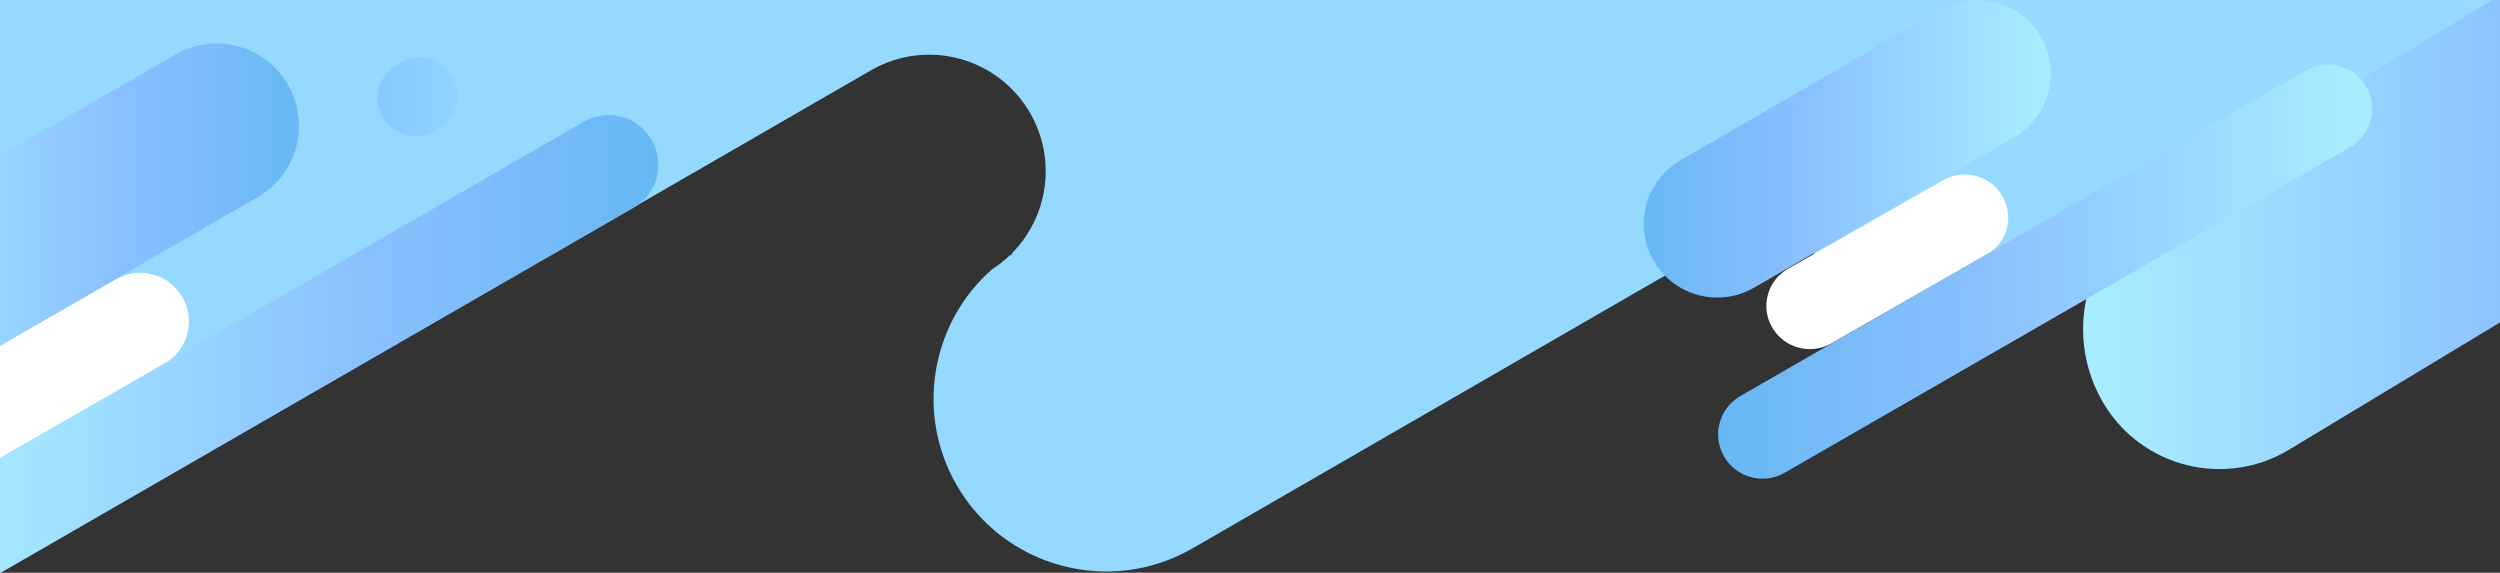
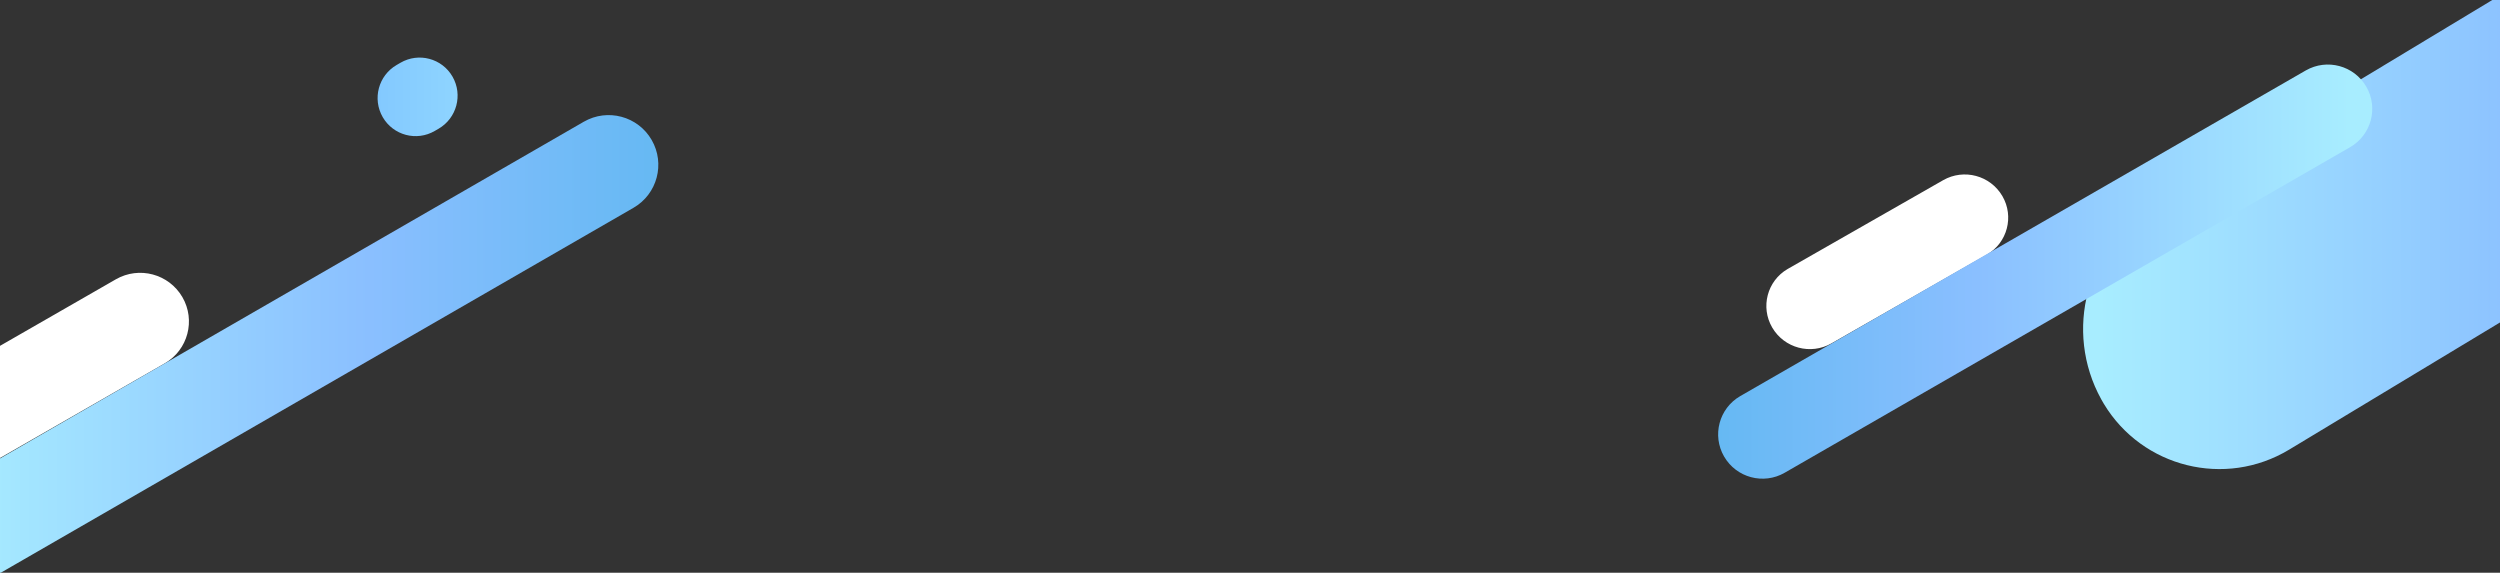
<svg xmlns="http://www.w3.org/2000/svg" width="1781" height="408" viewBox="0 0 1781 408">
  <rect x="0" y="0" width="1781" height="408" fill="#333333" stroke="none" />
  <defs>
    <linearGradient id="wave_2-a" x1="53.72%" x2="42.26%" y1="15.868%" y2="85.487%">
      <stop offset="0%" stop-color="#C7F4FF" />
      <stop offset="100%" stop-color="#96D9FF" />
    </linearGradient>
    <linearGradient id="wave_2-b" x1="4.38%" x2="121.271%" y1="50%" y2="50%">
      <stop offset="0%" stop-color="#A8EDFF" />
      <stop offset="47.938%" stop-color="#8ABFFF" />
      <stop offset="100%" stop-color="#51B5EC" />
    </linearGradient>
    <linearGradient id="wave_2-c" x1="4.38%" x2="121.271%" y1="50%" y2="50%">
      <stop offset="0%" stop-color="#A8EDFF" />
      <stop offset="47.938%" stop-color="#8ABFFF" />
      <stop offset="100%" stop-color="#51B5EC" />
    </linearGradient>
    <linearGradient id="wave_2-d" x1="4.38%" x2="121.271%" y1="50%" y2="50%">
      <stop offset="0%" stop-color="#A8EDFF" />
      <stop offset="47.938%" stop-color="#8ABFFF" />
      <stop offset="100%" stop-color="#51B5EC" />
    </linearGradient>
    <linearGradient id="wave_2-e" x1="100%" x2="5.972%" y1="50%" y2="50%">
      <stop offset="0%" stop-color="#8FD5FF" />
      <stop offset="100%" stop-color="#83C9FF" />
    </linearGradient>
    <linearGradient id="wave_2-f" x1="4.38%" x2="121.271%" y1="50%" y2="50%">
      <stop offset="0%" stop-color="#A8EDFF" />
      <stop offset="47.938%" stop-color="#8ABFFF" />
      <stop offset="100%" stop-color="#51B5EC" />
    </linearGradient>
    <linearGradient id="wave_2-g" x1="4.38%" x2="121.271%" y1="50%" y2="50%">
      <stop offset="0%" stop-color="#A8EDFF" />
      <stop offset="47.938%" stop-color="#8ABFFF" />
      <stop offset="100%" stop-color="#51B5EC" />
    </linearGradient>
  </defs>
  <g fill="none" fill-rule="evenodd" transform="translate(-777 -5986)">
-     <path fill="url(#wave_2-a)" d="M1171.418,6166.597 L1164.09,6166.597 L688.623,6441.109 C469.086,6567.858 188.366,6492.639 61.617,6273.103 C-65.132,6053.567 10.086,5772.847 229.623,5646.097 L777.081,5330.022 L777.477,1142.809 L733.703,1168.082 C698.932,1188.157 654.47,1176.244 634.395,1141.473 C614.32,1106.701 626.234,1062.24 661.005,1042.165 L777.493,974.911 L777.5,896.5 L913.304,896.5 L1191.535,735.863 C1226.306,715.788 1270.767,727.702 1290.843,762.473 C1310.918,797.244 1299.004,841.705 1264.233,861.78 L1247.949,871.182 L1237.5,896.5 L1835.5,896.5 L2003,786.5 L1965,896.5 L2356.5,896.5 L2558,786.5 L2558.5,6039 L2334,6166.597 L1990.371,6166.597 L1626.567,6376.64 C1567.737,6410.605 1492.512,6390.448 1458.546,6331.618 C1428.78,6280.063 1440.58,6215.915 1483.548,6177.98 C1488.004,6175.145 1492.103,6171.948 1495.83,6168.45 C1496.754,6167.821 1497.69,6167.204 1498.637,6166.597 L1497.74,6166.597 C1523.613,6140.681 1530.014,6099.704 1510.831,6066.477 C1487.911,6026.779 1437.149,6013.177 1397.451,6036.097 L1171.418,6166.597 Z M2236.39,109.66 L1784.631,370.483 C1784.325,370.644 1784.021,370.811 1783.719,370.986 L1708.492,414.418 C1708.19,414.592 1707.892,414.772 1707.6,414.957 L1560.851,499.682 C1538.59,512.535 1510.124,504.907 1497.272,482.646 C1484.419,460.385 1492.046,431.919 1514.308,419.067 L2229.29,6.272 C2251.551,-6.581 2280.016,1.046 2292.869,23.308 C2305.432,45.068 2298.427,72.755 2277.315,85.995 L2237.492,108.987 C2237.117,109.203 2236.749,109.428 2236.39,109.66 Z" />
    <path fill="#FFF" d="M735.704 6256.106L859.528 6184.985C876.136 6175.446 897.33 6181.125 906.944 6197.69L906.944 6197.69C916.502 6214.159 910.899 6235.259 894.43 6244.816 894.385 6244.842 894.34 6244.868 894.296 6244.894L770.472 6316.015C753.864 6325.554 732.67 6319.875 723.056 6303.31L723.056 6303.31C713.498 6286.841 719.101 6265.741 735.57 6256.184 735.615 6256.158 735.66 6256.132 735.704 6256.106zM2050.709 6177.515L2161.287 6114.375C2176.075 6105.931 2194.906 6110.976 2203.491 6125.683L2203.491 6125.683C2211.971 6140.209 2207.07 6158.859 2192.543 6167.339 2192.459 6167.388 2192.375 6167.437 2192.291 6167.485L2081.713 6230.625C2066.925 6239.069 2048.094 6234.024 2039.509 6219.317L2039.509 6219.317C2031.029 6204.791 2035.93 6186.141 2050.457 6177.661 2050.541 6177.612 2050.625 6177.563 2050.709 6177.515z" />
-     <path fill="url(#wave_2-b)" d="M694.32,6144.634 L902.008,6024.847 C930.064,6008.666 965.924,6018.275 982.13,6046.316 L982.13,6046.316 C998.317,6074.325 988.734,6110.153 960.725,6126.34 C960.71,6126.349 960.695,6126.357 960.68,6126.366 L752.992,6246.153 C724.936,6262.334 689.076,6252.725 672.87,6224.684 L672.87,6224.684 C656.683,6196.675 666.266,6160.847 694.275,6144.66 C694.29,6144.651 694.305,6144.643 694.32,6144.634 Z" />
-     <path fill="url(#wave_2-c)" d="M1974.218,6100.138 L2159.428,5993.052 C2184.455,5978.582 2216.474,5987.14 2230.944,6012.167 C2230.955,6012.185 2230.966,6012.204 2230.977,6012.223 L2230.977,6012.223 C2245.44,6037.309 2236.849,6069.368 2211.782,6083.862 L2026.572,6190.948 C2001.545,6205.418 1969.526,6196.86 1955.056,6171.833 C1955.045,6171.815 1955.034,6171.796 1955.023,6171.777 L1955.023,6171.777 C1940.56,6146.691 1949.151,6114.632 1974.218,6100.138 Z" transform="rotate(-180 2093 6092)" />
    <path fill="url(#wave_2-d)" d="M2311.156,6131.583 L2649.261,5927.65 C2694.721,5900.23 2753.803,5914.854 2781.223,5960.315 C2781.85,5961.354 2782.457,5962.405 2783.044,5963.468 L2783.044,5963.468 C2810.006,6012.254 2793.574,6073.627 2745.844,6102.417 L2407.739,6306.35 C2362.279,6333.77 2303.197,6319.146 2275.777,6273.685 C2275.15,6272.646 2274.543,6271.595 2273.956,6270.532 L2273.956,6270.532 C2246.994,6221.746 2263.426,6160.373 2311.156,6131.583 Z" />
    <path fill="url(#wave_2-e)" d="M1059.58,6032.281 L1062.36,6030.67 C1075.285,6023.179 1091.835,6027.584 1099.325,6040.509 C1099.34,6040.535 1099.355,6040.561 1099.37,6040.587 L1099.37,6040.587 C1106.85,6053.591 1102.401,6070.196 1089.42,6077.719 L1086.64,6079.33 C1073.715,6086.821 1057.165,6082.416 1049.675,6069.491 C1049.66,6069.465 1049.645,6069.439 1049.63,6069.413 L1049.63,6069.413 C1042.15,6056.409 1046.599,6039.804 1059.58,6032.281 Z" />
    <path fill="url(#wave_2-f)" d="M741.704,6332.961 L1192.869,6072.739 C1209.81,6062.968 1231.463,6068.77 1241.248,6085.702 L1241.248,6085.702 C1251.022,6102.615 1245.235,6124.249 1228.322,6134.023 C1228.314,6134.028 1228.305,6134.034 1228.296,6134.039 L777.131,6394.261 C760.19,6404.032 738.537,6398.23 728.752,6381.298 L728.752,6381.298 C718.978,6364.385 724.765,6342.751 741.678,6332.977 C741.686,6332.972 741.695,6332.966 741.704,6332.961 Z" />
    <path fill="url(#wave_2-g)" d="M2016.782,6268.157 L2419.592,6036.21 C2434.709,6027.506 2454.019,6032.68 2462.758,6047.776 L2462.758,6047.776 C2471.471,6062.828 2466.332,6082.094 2451.281,6090.807 C2451.26,6090.819 2451.239,6090.831 2451.218,6090.843 L2048.408,6322.79 C2033.291,6331.494 2013.982,6326.32 2005.242,6311.224 L2005.242,6311.224 C1996.529,6296.172 2001.668,6276.906 2016.719,6268.193 C2016.74,6268.181 2016.761,6268.169 2016.782,6268.157 Z" transform="rotate(-180 2234 6179.5)" />
  </g>
</svg>